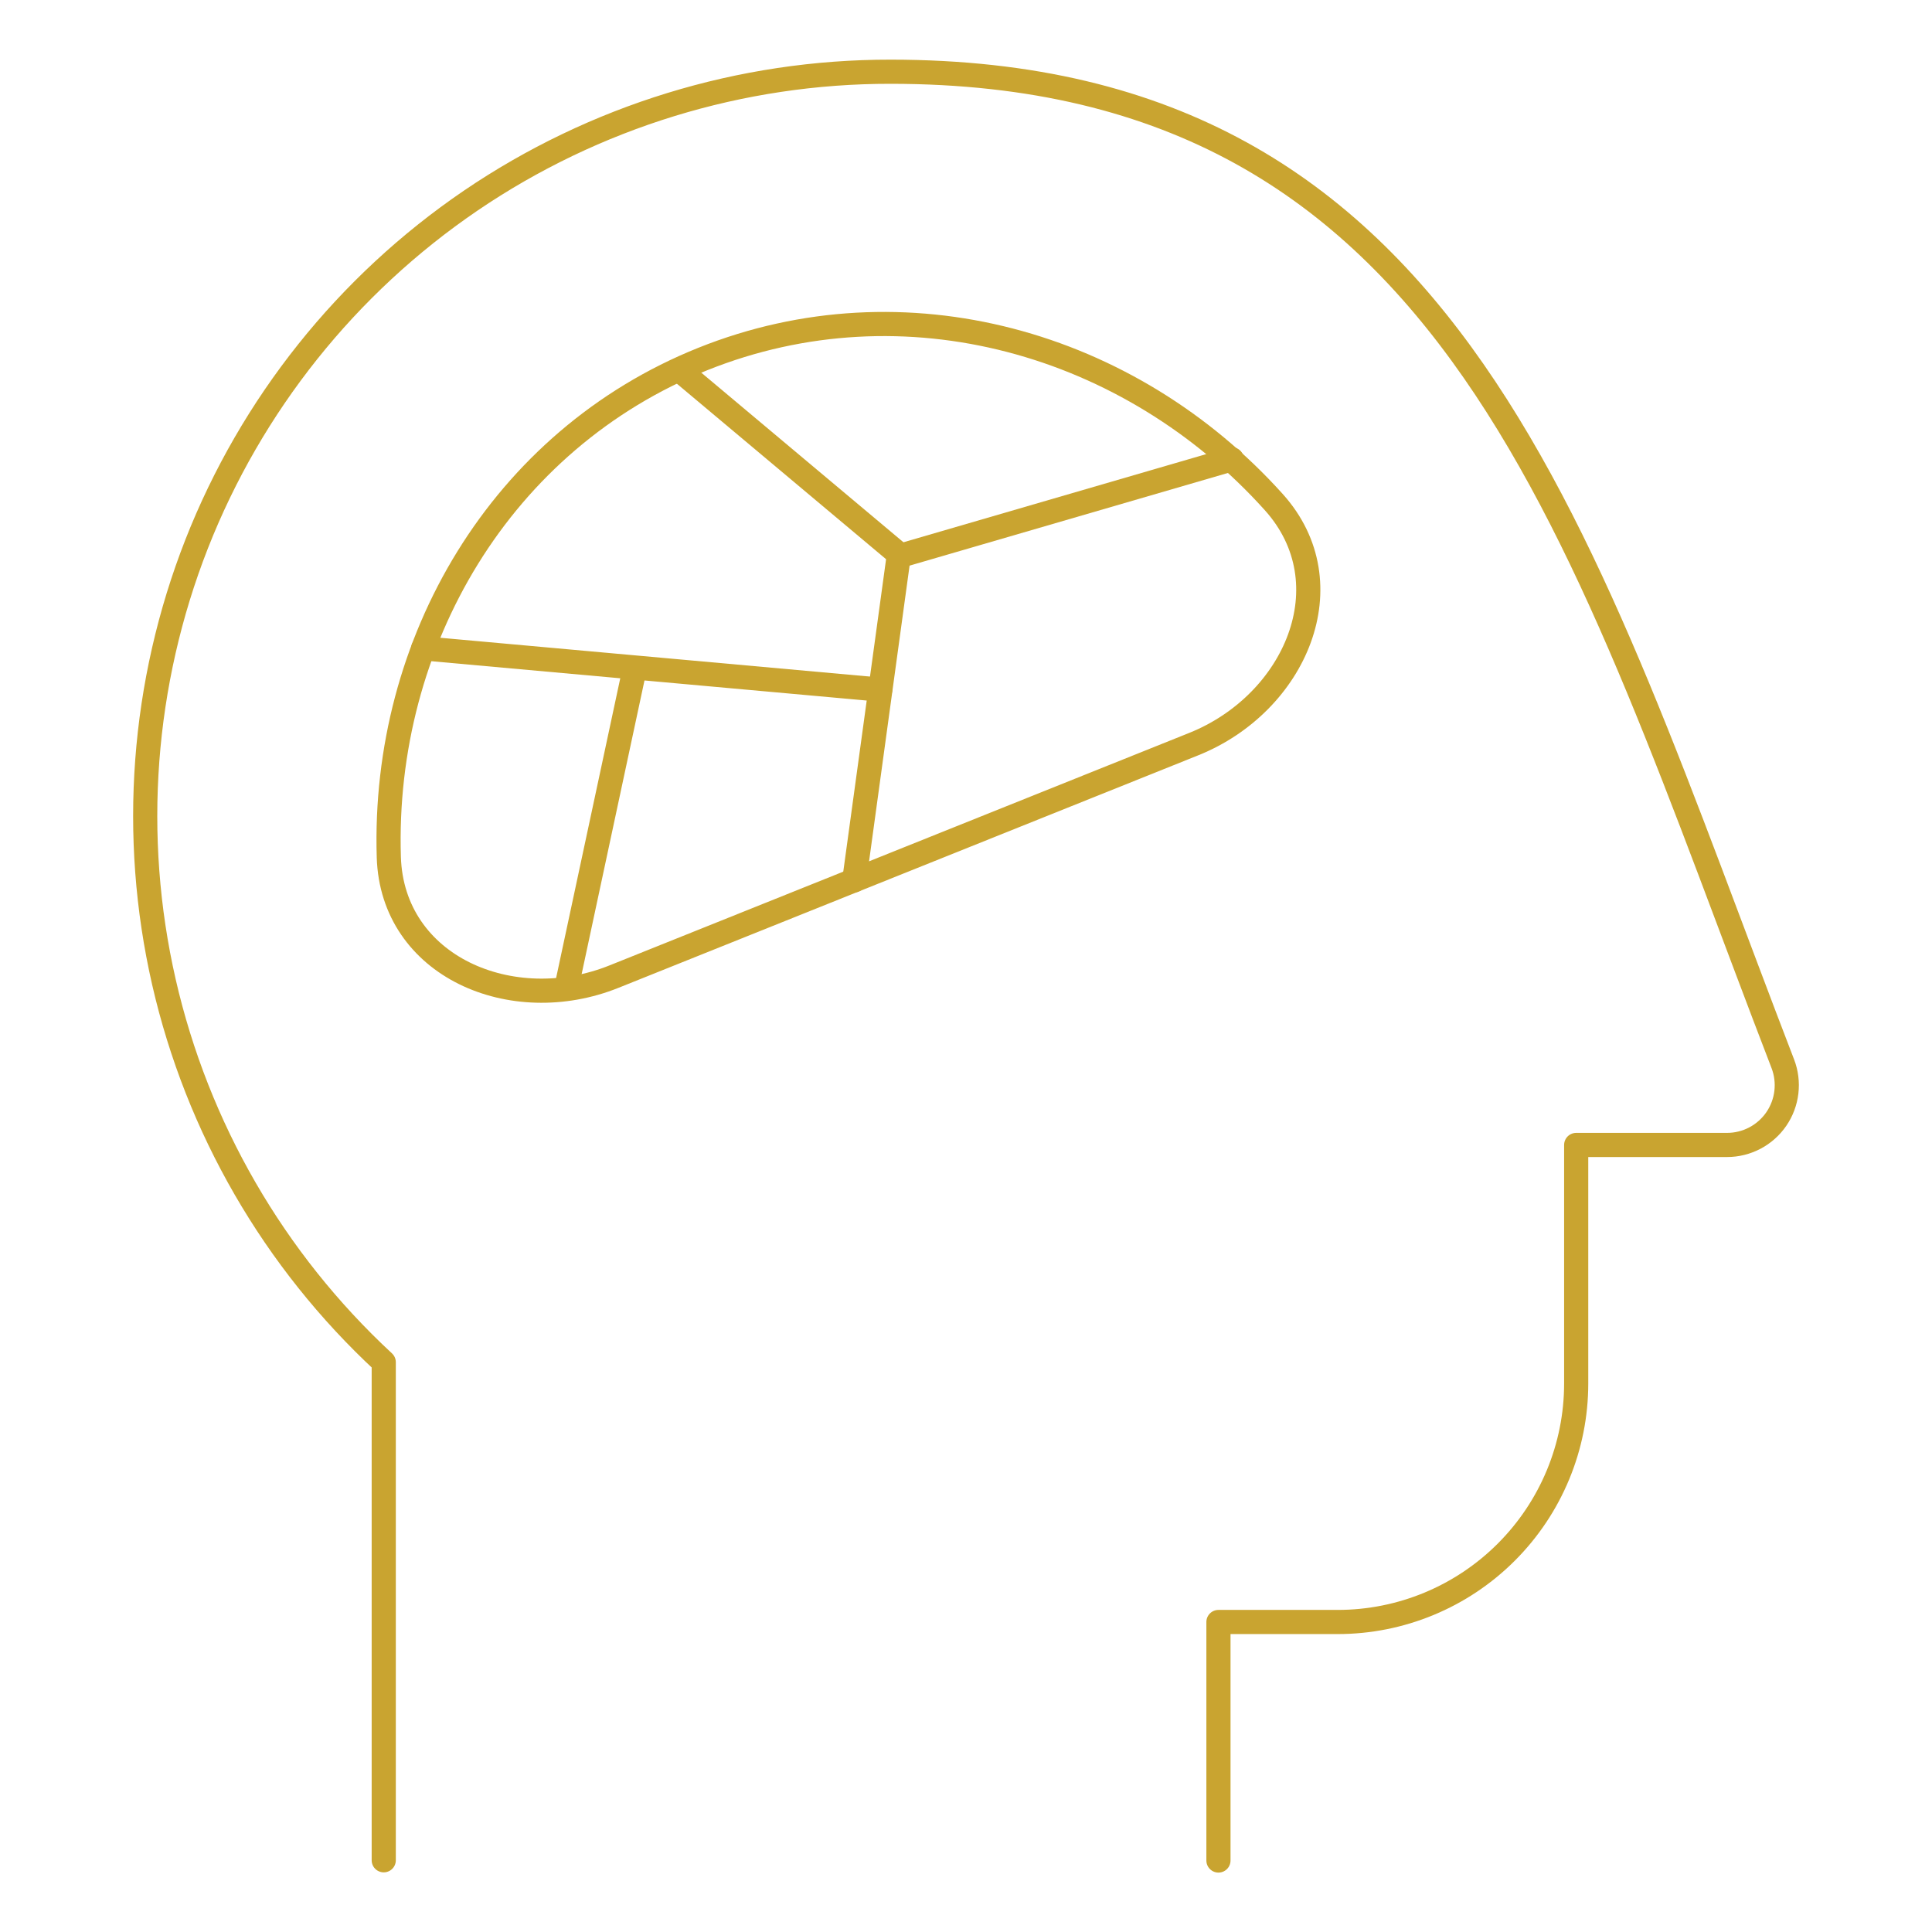
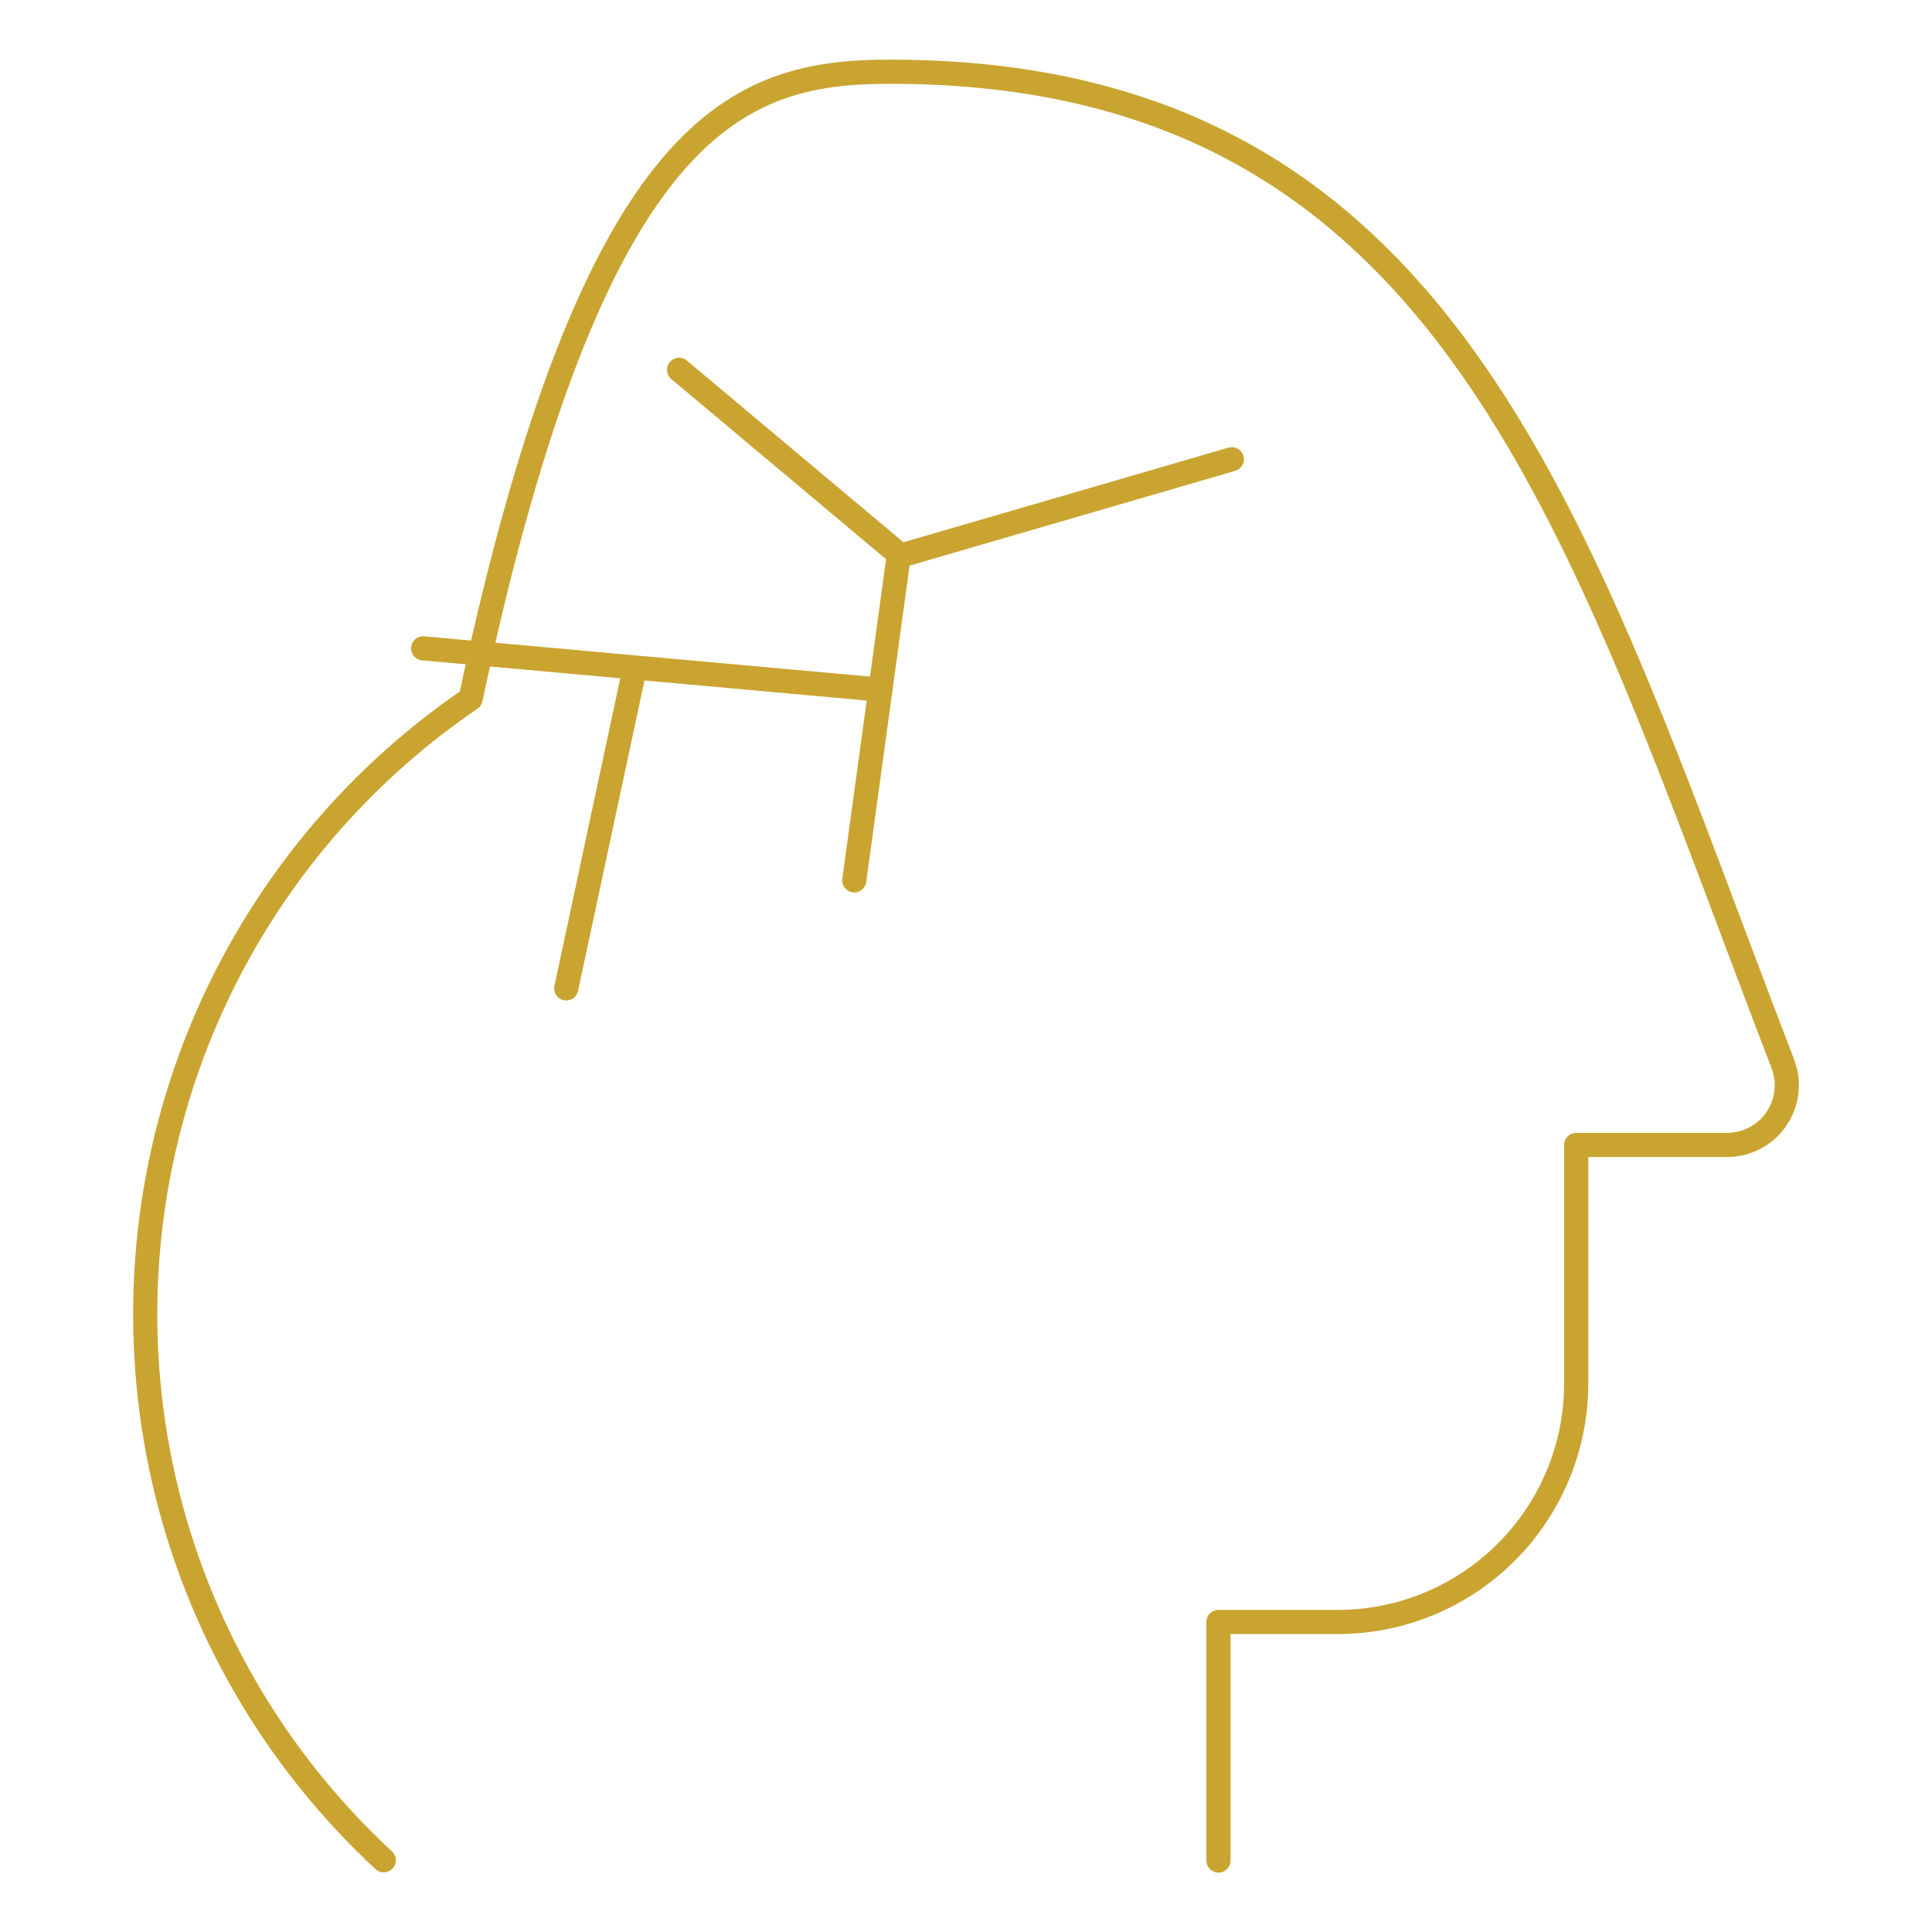
<svg xmlns="http://www.w3.org/2000/svg" fill="none" viewBox="-0.15 -0.15 24 24" id="Schizophrenia-Disorder-Symptoms-2--Streamline-Ultimate">
  <desc>Schizophrenia Disorder Symptoms 2 Streamline Icon: https://streamlinehq.com</desc>
-   <path stroke="#c9a430" stroke-linecap="round" stroke-linejoin="round" d="M4.617 22.959v-6.187c-1.364 -1.264 -2.316 -2.91 -2.731 -4.724 -0.414 -1.813 -0.272 -3.709 0.407 -5.441 0.68 -1.731 1.866 -3.217 3.403 -4.264C7.235 1.297 9.052 0.739 10.912 0.741c7.05 0 8.572 5.805 11.085 12.324 0.043 0.112 0.058 0.233 0.044 0.353 -0.014 0.119 -0.057 0.234 -0.125 0.333 -0.068 0.099 -0.159 0.18 -0.265 0.236 -0.106 0.056 -0.225 0.086 -0.345 0.086h-1.876v2.963c0 0.786 -0.312 1.539 -0.868 2.095 -0.556 0.556 -1.309 0.868 -2.095 0.868h-1.481v2.963" stroke-width="0.3" />
-   <path stroke="#c9a430" stroke-linecap="round" stroke-linejoin="round" d="M15.674 6.088c0.911 1.014 0.269 2.499 -0.996 3.006 -2.436 0.977 -5.036 2.02 -7.201 2.888 -1.265 0.508 -2.755 -0.122 -2.797 -1.485 -0.082 -2.672 1.395 -5.183 3.9 -6.187 2.505 -1.005 5.307 -0.21 7.094 1.778Z" stroke-width="0.3" />
+   <path stroke="#c9a430" stroke-linecap="round" stroke-linejoin="round" d="M4.617 22.959c-1.364 -1.264 -2.316 -2.91 -2.731 -4.724 -0.414 -1.813 -0.272 -3.709 0.407 -5.441 0.68 -1.731 1.866 -3.217 3.403 -4.264C7.235 1.297 9.052 0.739 10.912 0.741c7.05 0 8.572 5.805 11.085 12.324 0.043 0.112 0.058 0.233 0.044 0.353 -0.014 0.119 -0.057 0.234 -0.125 0.333 -0.068 0.099 -0.159 0.18 -0.265 0.236 -0.106 0.056 -0.225 0.086 -0.345 0.086h-1.876v2.963c0 0.786 -0.312 1.539 -0.868 2.095 -0.556 0.556 -1.309 0.868 -2.095 0.868h-1.481v2.963" stroke-width="0.3" />
  <path stroke="#c9a430" stroke-linecap="round" stroke-linejoin="round" d="m8.286 4.444 2.731 2.291 -0.555 4.051" stroke-width="0.3" />
  <path stroke="#c9a430" stroke-linecap="round" stroke-linejoin="round" d="m15.152 5.555 -4.136 1.204" stroke-width="0.3" />
  <path stroke="#c9a430" stroke-linecap="round" stroke-linejoin="round" d="m10.785 8.417 -5.678 -0.513" stroke-width="0.3" />
  <path stroke="#c9a430" stroke-linecap="round" stroke-linejoin="round" d="m6.884 12.128 0.848 -3.962" stroke-width="0.3" />
</svg>